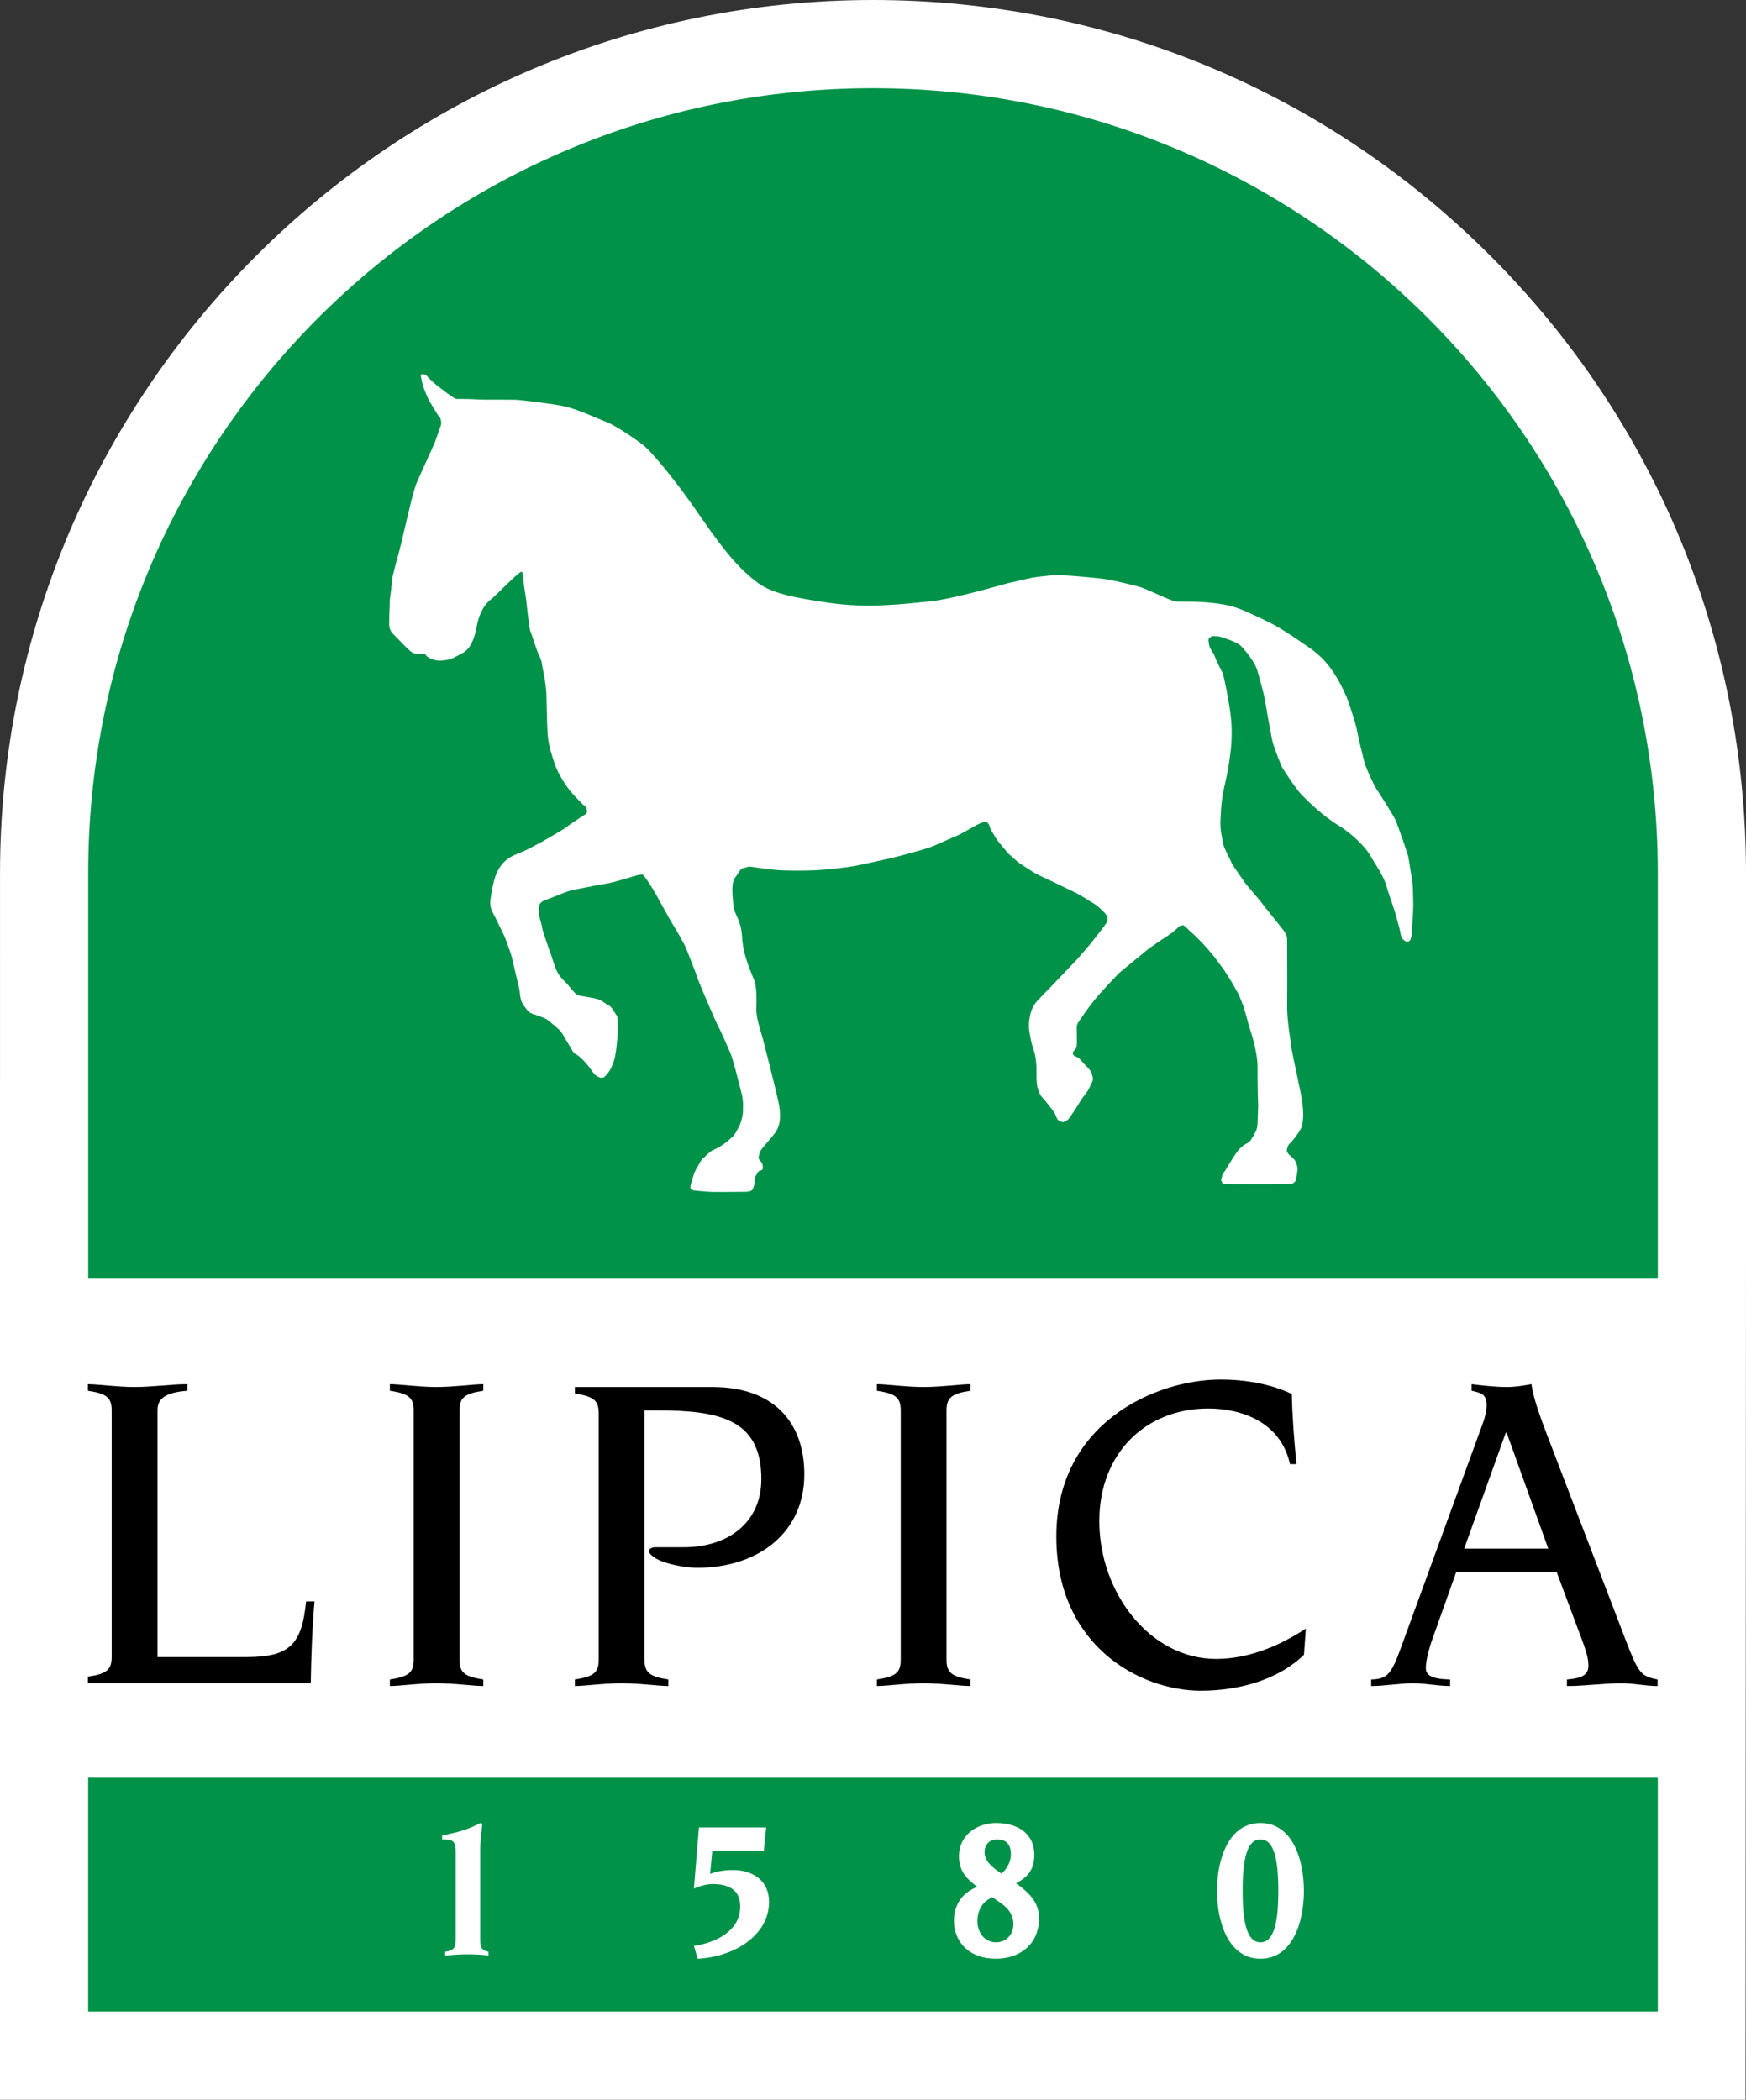
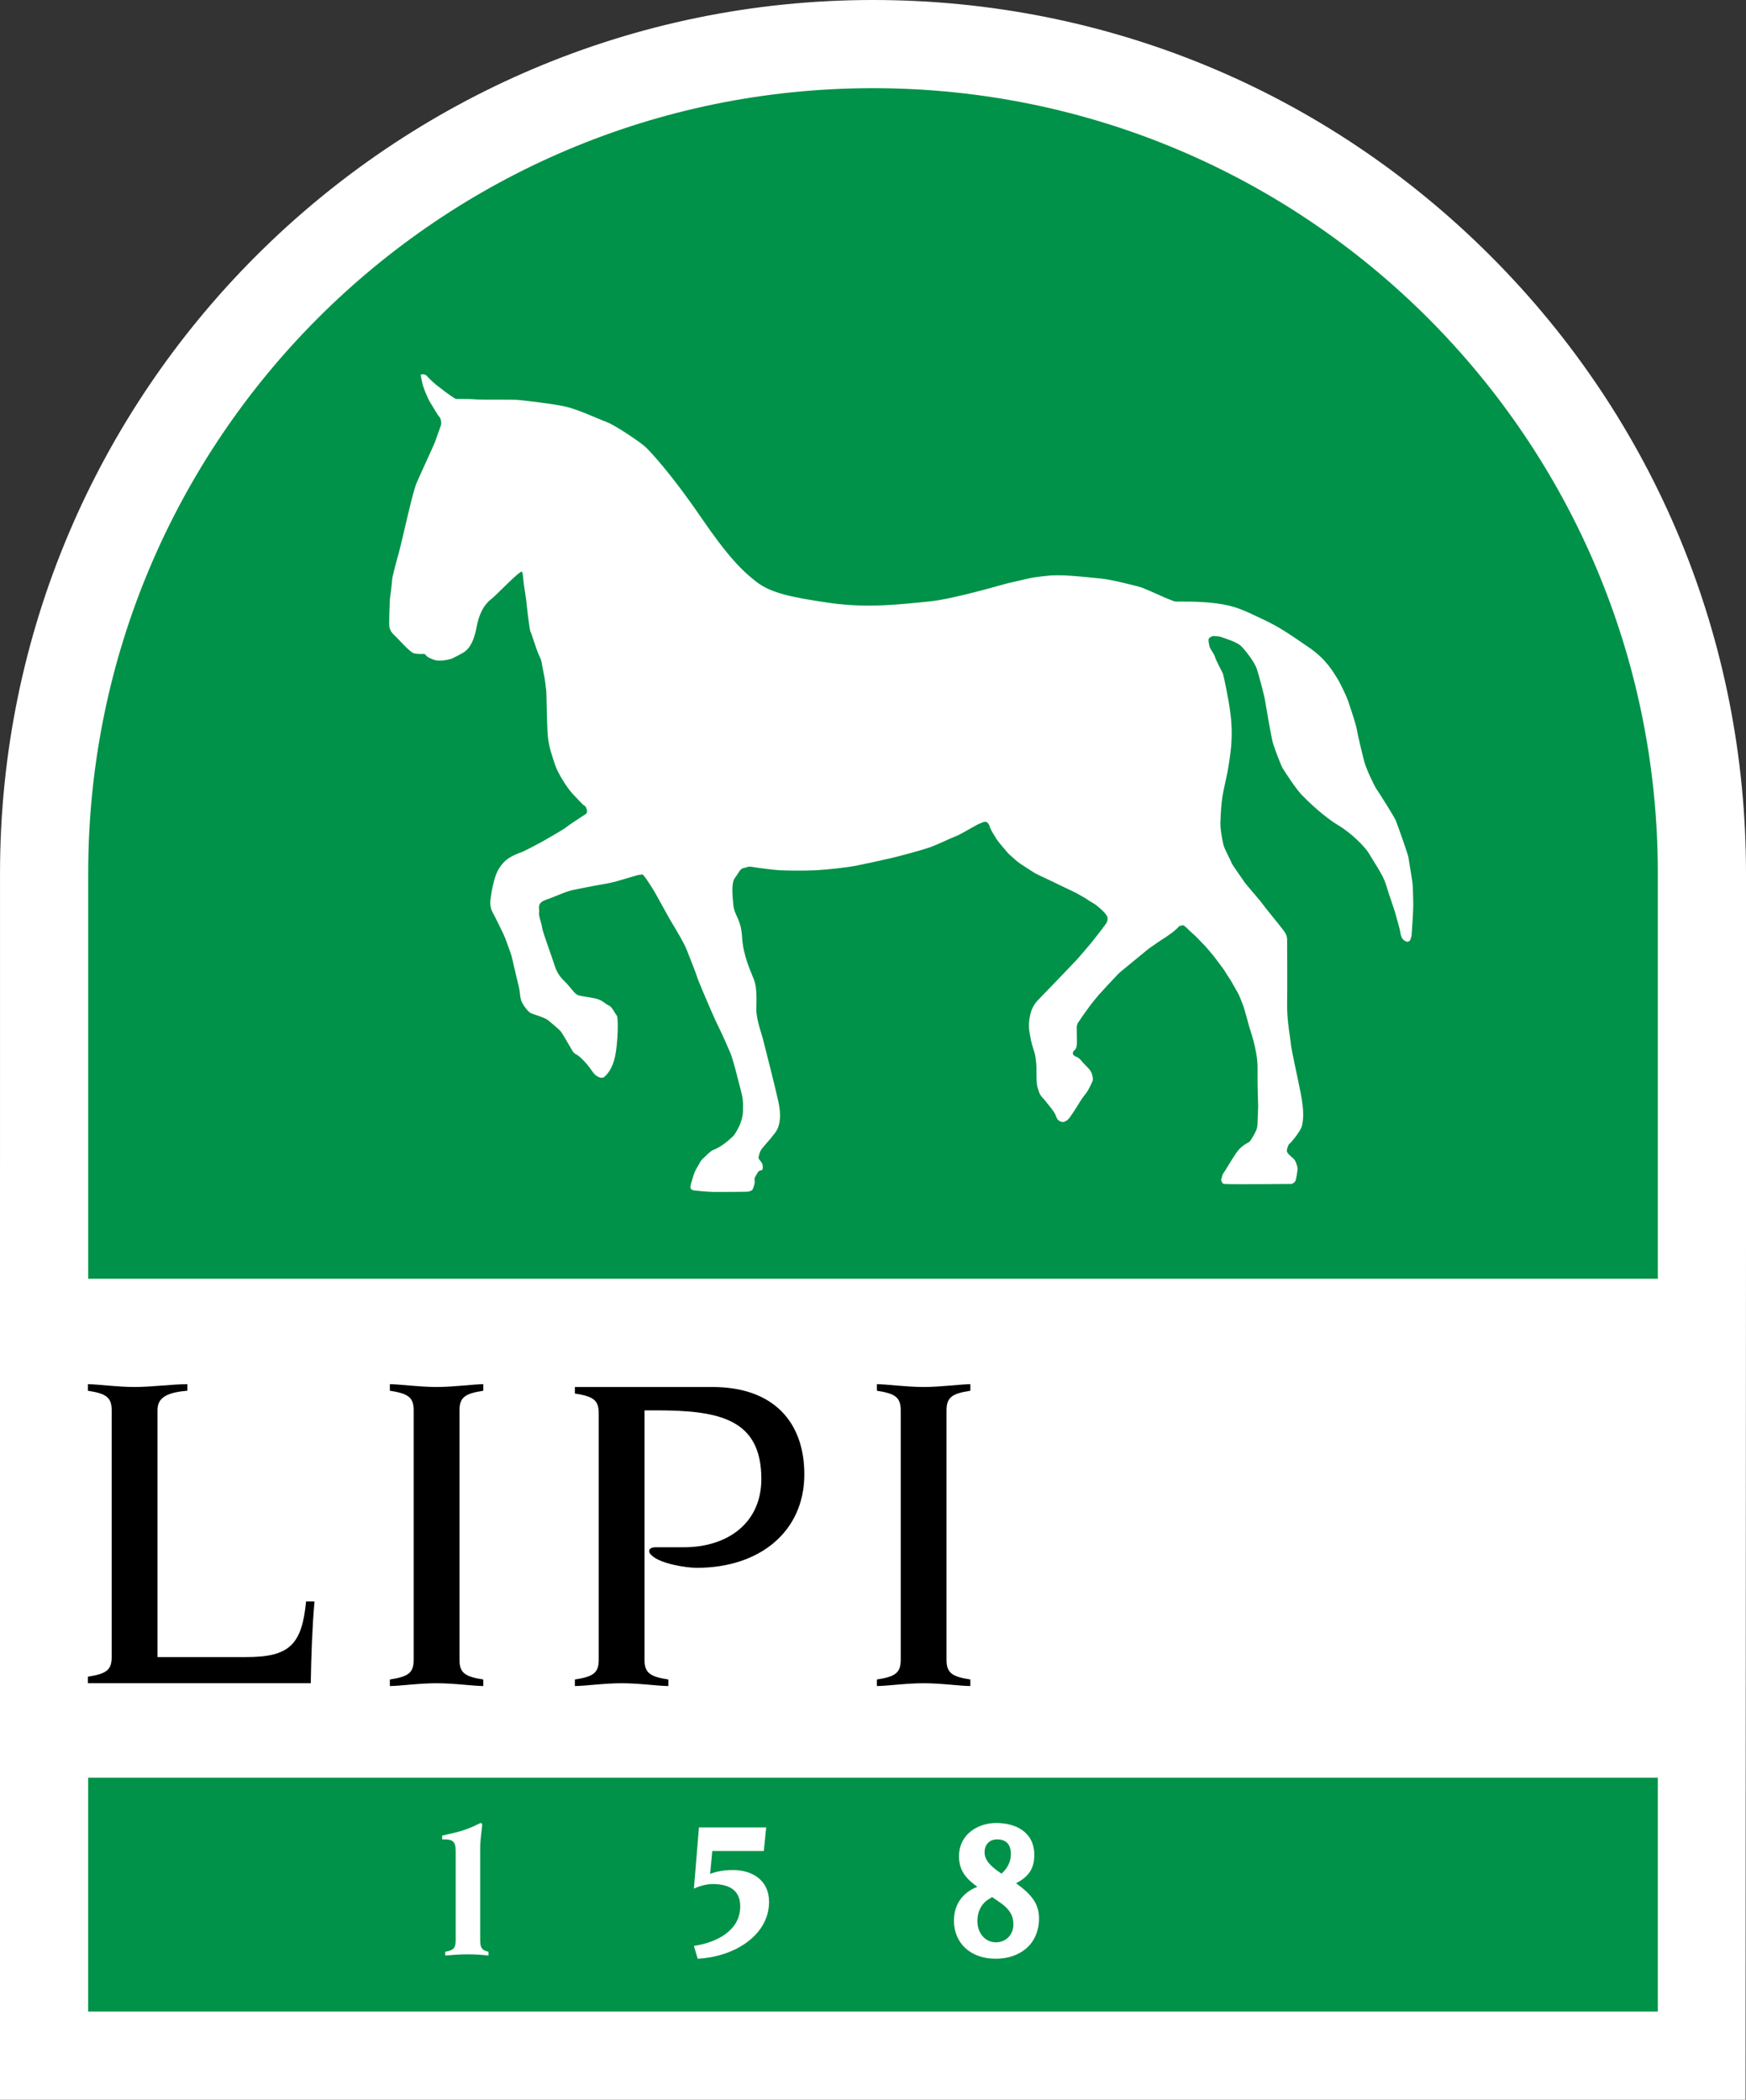
<svg xmlns="http://www.w3.org/2000/svg" version="1.1" id="Layer_1" x="0px" y="0px" width="560.519px" height="674.122px" viewBox="0 0 560.519 674.122" enable-background="new 0 0 560.519 674.122" xml:space="preserve">
  <rect x="0" y="0" width="560.519" height="674.122" fill="#333333" stroke="none" />
  <g>
    <path fill-rule="evenodd" clip-rule="evenodd" fill="#FFFFFF" d="M560.519,401.32V280.274c0-74.865-29.153-145.249-82.091-198.184   C425.489,29.153,355.107,0,280.243,0C125.722,0,0.008,125.724,0.008,280.26L0,401.32v272.802h560.376L560.519,401.32z" />
    <path fill-rule="evenodd" clip-rule="evenodd" fill="#009248" d="M532.208,410.532H28.317V280.26   c0-139.159,112.768-251.952,251.926-251.952c139.156,0,251.965,112.807,251.965,251.966V410.532z" />
    <path fill-rule="evenodd" clip-rule="evenodd" fill="#FFFFFF" d="M135.04,120.28c0,0,0.331,2.206,0.825,3.774   c0.495,1.568,1.647,4.093,1.978,4.699c0.329,0.604,2.282,3.711,2.556,4.203c0.275,0.495,0.989,1.099,1.099,1.757   c0.11,0.659,0.22,1.099,0.11,1.593c-0.11,0.494-1.728,4.864-1.978,5.634c-0.25,0.768-5.621,12.273-6.126,13.734   c-1.043,3.021-2.337,8.735-2.941,11.235c-0.604,2.502-1.977,8.613-2.574,10.705c-0.598,2.09-2.092,7.673-2.092,8.419   c0,0.747-0.746,6.477-0.746,6.477s-0.342,7.973-0.15,8.778c0.389,1.636,1.045,2.089,2.241,3.283   c1.194,1.196,3.229,3.437,4.182,4.183c0.951,0.748,0.951,1.013,2.594,1.163c1.644,0.149,2.222-0.156,2.573,0.272   c0.605,0.741,0.739,0.857,2.571,1.576c2.025,0.793,5.237-0.134,5.589-0.212c0.35-0.079,3.601-1.753,4.146-2.144   c0.544-0.39,2.911-1.657,4.089-8.031c1.177-6.372,3.817-8.332,5.096-9.354c1.277-1.023,8.525-8.62,9.438-8.502   c0.337,0.043,0.5,3.056,0.636,3.977c0.135,0.924,0.795,5.135,0.795,5.354c0,0.215,1,9.396,1.345,9.914s1.897,5.953,2.847,7.829   c0.948,1.875,0.69,2.393,1.294,5.069c0.604,2.675,0.862,5.585,0.948,6.448c0.087,0.862,0.15,10.999,0.497,14.364   c0.345,3.364,1.38,6.297,2.329,9.122c0.95,2.824,3.861,7.333,5.5,9.123c1.639,1.79,3.45,3.601,3.45,3.601s0.863,0.517,0.95,0.862   c0.085,0.346,0.258,0.604,0.345,0.95c0.086,0.344-0.172,1.035-0.172,1.035s-0.087,0.086-0.777,0.518   c-0.689,0.431-5.5,3.602-5.931,4.033c-0.431,0.432-6.707,4.032-7.483,4.464c-0.775,0.432-5.93,3.192-6.792,3.451   c-0.864,0.258-3.474,1.315-4.918,2.589c-1.444,1.271-2.479,2.824-3.17,4.636c-0.69,1.811-1.38,4.982-1.552,6.534   c-0.173,1.554-0.432,2.007-0.173,3.536c0.258,1.533,0.862,2.307,1.38,3.344c0.517,1.036,2.307,4.638,2.824,5.758   c0.518,1.121,1.554,4.034,2.07,5.5c0.519,1.465,0.691,2.242,1.123,4.226c0.432,1.986,1.552,6.449,1.811,7.658   c0.26,1.208,0.196,3.168,0.95,4.548c0.755,1.383,2.048,3.019,2.911,3.366c0.862,0.344,4.551,1.444,5.413,2.221   c0.863,0.776,3.452,2.76,4.142,3.708c0.69,0.949,1.79,2.998,2.652,4.379s1.121,2.329,2.156,2.845   c1.037,0.52,2.158,1.665,3.366,3.021c1.207,1.357,2.047,2.911,2.738,3.515c0.689,0.604,2.156,1.467,3.019,0.69   c0.864-0.777,2.567-2.565,3.429-6.62c0.863-4.055,1.122-12.379,0.519-13.069c-0.606-0.691-1.446-2.763-2.652-3.28   c-1.209-0.518-1.921-1.747-4.488-2.243c-2.565-0.494-3.428-0.581-4.292-0.754c-0.863-0.173-1.207-0.258-1.811-0.775   c-0.604-0.519-1.273-1.467-2.48-2.848c-1.208-1.382-3.106-2.652-4.141-5.931s-4.034-11.258-4.119-12.465   c-0.087-1.209-1.208-3.795-0.95-4.83c0.26-1.037-1.013-2.912,2.244-4.032c3.257-1.124,6.253-2.676,8.928-3.193   c2.674-0.517,5.585-1.146,8.001-1.554c2.415-0.409,4.463-0.753,7.226-1.616c2.76-0.863,4.507-1.295,5.003-1.468   c0.495-0.171,0.495-0.171,1.012-0.171c0.518,0,0.518-0.347,1.037,0.085c0.517,0.43,2.846,4.034,3.795,5.673   c0.949,1.636,4.551,8.346,5.586,9.985c1.035,1.64,3.859,6.469,4.464,8.086c0.604,1.617,2.933,7.288,3.365,8.756   c0.432,1.467,3.342,8.172,4.118,9.985c0.777,1.812,2.331,5.326,3.021,6.622c0.689,1.292,3.342,7.311,3.688,8.172   c0.344,0.864,1.379,4.292,2.071,7.139c0.69,2.848,1.638,5.93,1.811,7.569c0.173,1.64,0.087,2.223,0.087,3.773   c0,1.554-0.69,3.884-1.208,4.832c-0.517,0.948-1.208,2.565-2.244,3.517c-1.035,0.949-1.961,1.725-3.084,2.502   c-1.121,0.777-1.983,1.206-3.019,1.64c-1.036,0.432-2.394,1.96-3.342,2.822c-0.949,0.863-0.777,1.122-1.812,2.762   c-1.036,1.64-1.467,3.603-1.898,4.981c-0.431,1.38-0.203,1.756-0.203,1.756s0.231,0.517,0.921,0.633   c0.691,0.113,4.921,0.518,6.477,0.518c1.555,0,10.658,0,11.142-0.114c0.483-0.115,1.061-0.29,1.291-0.577   c0.231-0.287,0.75-1.958,0.75-2.419c0-0.462-0.172-1.36,0.115-1.67c0.289-0.313,0.864-1.924,1.499-2.04   c0.633-0.116,0.979-0.287,0.979-0.808c0-0.517,0.057-1.095-0.404-1.844c-0.46-0.749-1.151-1.069-0.92-1.899   c0.229-0.832,0.346-1.523,0.864-2.272c0.518-0.748,3.48-4.03,3.825-4.607c0.346-0.576,3.399-2.846,1.614-10.821   c-1.786-7.973-4.979-20.003-5.036-20.405c-0.058-0.403-2.075-5.958-2.017-9.126c0.058-3.17,0.231-6.971-0.749-9.531   c-0.979-2.556-3.48-7.626-3.826-13.641c-0.345-6.017-2.477-6.788-2.822-10.476c-0.346-3.687-0.635-7.109,0.576-8.664   c1.209-1.555,1.613-2.879,2.649-3.052s1.464-0.635,2.731-0.404s6.864,0.97,8.839,1.081c1.977,0.109,7.685,0.218,11.835,0   c4.151-0.22,10.408-0.989,12.692-1.428c2.286-0.438,8.083-1.735,11.05-2.396c2.961-0.658,10.097-2.633,12.382-3.402   c2.287-0.768,6.986-3.055,8.742-3.713c1.758-0.659,7.005-3.952,7.666-4.061c0.657-0.11,2.427-1.841,3.289,1.395   c0.13,0.485,1.688,3.044,2.073,3.662c0.385,0.614,3.465,4.276,3.722,4.536c0.265,0.258,3.113,2.85,3.63,3.142   c0.522,0.292,4.249,2.883,5.64,3.563c1.394,0.682,4.406,2.108,4.921,2.334c0.52,0.227,3.596,1.746,4.149,2.006   c0.553,0.258,3.632,1.686,4.279,2.108c0.647,0.421,2.137,1.165,2.814,1.684c0.68,0.518,2.303,1.329,2.819,1.784   c0.518,0.453,3.627,2.784,3.663,4.209c0.03,1.428-0.813,2.01-1.006,2.399c-0.196,0.387-4.149,5.377-4.277,5.537   c-0.13,0.163-4.116,4.861-4.437,5.185c-0.324,0.325-8.879,9.331-9.173,9.59c-0.287,0.258-3.268,3.335-3.66,3.79   c-0.384,0.452-1.714,1.849-2.3,4.535c-0.581,2.689-0.388,4.536-0.288,5.121c0.098,0.583,0.321,1.848,0.548,3.078   c0.227,1.229,1.166,3.854,1.332,4.697c0.163,0.84,0.418,2.946,0.418,3.887c0,0.939,0,3.174,0.033,3.63   c0.033,0.453,0.033,1.844,0.293,2.751c0.257,0.906,0.55,1.88,0.909,2.496c0.354,0.616,1.581,1.782,1.844,2.203   c0.258,0.42,1.424,1.75,1.587,2.01c0.16,0.26,0.971,1.197,1.327,1.943c0.359,0.744,0.517,1.587,1.103,2.04   c0.581,0.454,1.265,0.551,1.523,0.521c0.26-0.033,0.678-0.197,1.037-0.424c0.354-0.227,0.871-0.776,1.1-1.133   c0.229-0.356,1.106-1.557,1.395-2.043c0.29-0.486,2.01-3.142,2.236-3.561c0.224-0.423,2.073-2.69,2.264-3.177   c0.199-0.487,0.942-1.75,0.976-1.943c0.031-0.194,0.454-0.811,0.484-1.264c0.033-0.453-0.066-1.652-0.681-2.723   c-0.616-1.07-2.17-2.331-2.593-2.914c-0.417-0.583-1.36-1.521-1.809-1.685c-0.458-0.163-0.682-0.195-0.978-0.488   c-0.288-0.289-0.451-0.419-0.318-0.938c0.13-0.52,0.16-0.454,0.385-0.682c0.229-0.227,0.293-0.097,0.586-0.713   c0.29-0.615,0.259-1.621,0.29-1.878c0.035-0.26-0.131-5.152-0.031-5.315c0.095-0.16,0.191-0.775,0.354-0.938   c0.16-0.163,1.23-1.877,1.396-2.072c0.157-0.193,2.424-3.372,2.59-3.597c0.16-0.227,2.395-3.012,2.654-3.273   c0.26-0.259,2.593-2.818,2.726-2.98c0.124-0.163,3.851-4.114,4.11-4.309c0.26-0.193,8.617-7.062,8.943-7.354   c0.324-0.293,5.084-3.566,5.38-3.696c0.29-0.127,2.361-1.652,2.654-1.845c0.29-0.195,1.359-1.199,1.587-1.392   c0.227-0.196,0.486-0.649,0.776-0.649s1.039-0.291,1.2-0.096c0.16,0.192,1.105,0.843,1.266,1.102   c0.157,0.256,1.777,1.684,2.2,2.041c0.421,0.354,2.721,2.818,3.012,3.078c0.293,0.258,2.886,3.303,3.049,3.53   c0.163,0.225,3.497,4.601,3.597,4.861c0.094,0.259,1.813,2.786,2.106,3.334c0.29,0.554,1.974,3.437,2.267,3.987   c0.293,0.553,1.526,3.692,1.684,4.146c0.163,0.455,1.684,5.865,1.783,6.384c0.097,0.52,2.754,7.417,2.689,13.348   c-0.063,5.931,0.191,11.542,0.191,12.233c0,0.69-0.171,3.858-0.171,4.636c0,0.776,0,1.924-0.432,3.021   c-0.435,1.095-1.813,3.426-2.242,3.771c-0.435,0.346-2.478,1.062-4.122,3.453c-1.639,2.392-3.278,5.239-3.624,5.759   c-0.346,0.517-0.802,0.924-1.037,2.046c-0.231,1.122-0.464,0.691-0.061,1.468c0.409,0.776,0.149,0.603,0.923,0.776   c0.777,0.172,21.591,0,21.591,0s0.863-0.431,1.126-0.951c0.254-0.517,0.771-3.514,0.688-4.201c-0.089-0.691-0.605-2.159-0.95-2.591   c-0.346-0.431-1.322-1.236-1.64-1.554c-0.32-0.32-0.927-0.923-0.838-1.529c0.085-0.602,0.492-1.898,0.838-2.07   c0.343-0.174,3.71-4.119,4.055-5.93c0.349-1.813,0.778-4.229-0.514-10.679c-1.3-6.447-3.024-14.043-3.11-15.57   c-0.088-1.527-1.269-7.311-1.184-12.638c0.086-5.325,0-19.774,0-20.379c0-0.604,0.086-1.666-1.121-3.279   c-1.206-1.615-6.45-7.978-6.879-8.669c-0.434-0.691-5.412-6.36-5.755-6.963c-0.349-0.604-3.973-5.551-4.146-6.214   c-0.175-0.667-2.245-4.291-2.588-5.844c-0.346-1.554-1.013-4.921-0.927-7.138c0.089-2.219,0.238-5.697,0.666-8.262   c0.432-2.563,1.383-6.507,1.64-7.889c0.261-1.381,0.777-4.858,0.951-6.3c0.174-1.441,0.691-6.103,0.083-11.429   c-0.603-5.326-2.327-13.155-2.499-13.673c-0.175-0.517-2.306-4.377-2.565-5.412s-1.64-2.59-1.813-3.54   c-0.169-0.95-0.346-1.64-0.26-2.07c0.091-0.432,0-0.371,0.608-0.777c0.602-0.406,0.945-0.406,1.553-0.319   c0.604,0.085,1.062-0.026,1.985,0.319c0.921,0.346,4.921,1.468,6.361,2.935c1.439,1.467,4.116,4.895,4.893,7.053   c0.777,2.157,2.417,8.693,2.591,9.555c0.171,0.863,2.132,12.834,2.739,14.708c0.603,1.873,2.499,6.965,3.104,7.915   c0.604,0.949,4.034,6.336,6.013,8.408c1.987,2.07,7.031,6.965,11.774,9.813c4.75,2.848,8.952,7.398,9.902,9.123   c0.949,1.727,4.548,6.855,5.413,9.875c0.863,3.021,2.848,8.435,3.11,9.556c0.26,1.123,1.377,4.808,1.465,5.584   c0.089,0.777,0.317,1.812,0.835,2.416c0.52,0.606,1.128,0.781,1.402,0.857c0.267,0.077,0.961-0.308,1.039-0.655   c0.076-0.347,0.31-0.85,0.387-1.428c0.078-0.579,0.578-8.622,0.541-9.741c-0.041-1.119-0.079-5.565-0.234-6.879   c-0.152-1.31-1.155-7.3-1.311-8.342c-0.155-1.042-3.48-10.46-4.061-11.856s-5.449-9.047-6.182-10.089   c-0.734-1.041-3.32-6.53-3.898-8.692c-0.58-2.161-2.131-8.567-2.44-10.467c-0.308-1.897-2.394-7.964-2.817-9.239   c-0.425-1.272-2.576-5.873-3.589-7.378c-1.011-1.506-3.178-5.791-8.967-9.734c-5.792-3.945-9.201-6.447-14.876-9.078   c-5.673-2.631-8.341-4.214-14.76-5.063c-6.414-0.848-12.557-0.464-13.328-0.617c-0.771-0.155-0.348-0.116-1.658-0.58   c-1.316-0.463-6.61-2.94-8.23-3.558c-1.62-0.618-2.396-0.81-4.832-1.389c-2.433-0.579-6.065-1.505-9.001-1.815   c-2.931-0.309-5.253-0.541-7.146-0.695c-1.891-0.153-3.558-0.308-5.022-0.347c-1.469-0.039-3.476,0-4.09,0.039   c-0.621,0.038-4.757,0.503-5.996,0.734c-1.232,0.232-6.606,1.543-7.494,1.697c-0.882,0.155-17.538,5.163-25.522,5.92   c-7.983,0.761-19.304,2.277-31.932,0.456c-12.628-1.822-19.002-3.278-23.496-6.77c-4.494-3.488-8.987-7.831-18.033-21.067   c-9.045-13.235-15.967-20.764-17.637-22.28c-1.668-1.518-9.594-6.923-12.476-7.984c-2.884-1.062-9.14-4.04-13.236-4.949   c-4.097-0.91-13.387-1.974-15.208-2.125c-1.82-0.15-11.718,0-13.236-0.15c-1.516-0.152-5.006-0.152-5.006-0.152h-1.61   c0,0-0.307-0.116-1.186-0.687c-0.879-0.571-2.504-1.801-2.504-1.801s-2.46-1.864-2.725-2.084c-0.263-0.22-1.292-1.143-1.556-1.406   c-0.263-0.264-0.835-0.791-1.055-1.055c-0.22-0.264-0.396-0.526-0.791-0.704c-0.396-0.176-0.527-0.218-0.704-0.218   C135.678,120.122,135.04,120.28,135.04,120.28" />
    <path fill-rule="evenodd" clip-rule="evenodd" d="M35.857,531.994c0,4.199-1.8,5.398-7.65,6.299v2.099h71.555   c0.149-8.699,0.449-17.548,1.2-26.251h-2.7c-1.35,13.951-5.4,17.854-19.202,17.854H50.558v-79.207c0-3.45,1.95-5.7,9.601-6.3   v-2.101c-5.101,0-11.25,0.9-16.951,0.9c-5.7,0-11.852-0.9-15.001-0.9v2.101c5.851,0.901,7.65,2.101,7.65,6.3V531.994z" />
    <path fill-rule="evenodd" clip-rule="evenodd" d="M125.159,541.293c3.15,0,9.3-0.901,15-0.901s11.852,0.901,15.001,0.901v-2.102   c-5.851-0.898-7.65-2.098-7.65-6.299v-80.105c0-4.199,1.8-5.398,7.65-6.3v-2.101c-3.149,0-9.301,0.9-15.001,0.9s-11.85-0.9-15-0.9   v2.101c5.85,0.901,7.651,2.101,7.651,6.3v80.105c0,4.201-1.802,5.4-7.651,6.299V541.293z" />
    <path fill-rule="evenodd" clip-rule="evenodd" d="M192.211,532.893c0,4.201-1.8,5.4-7.651,6.299v2.102   c3.15,0,9.302-0.901,15.002-0.901s11.85,0.901,15,0.901v-2.102c-5.849-0.898-7.65-2.098-7.65-6.299v-80.105h3.9   c20.251,0,33.603,2.851,33.603,22.053c0,14.099-10.802,21.899-24.903,21.899h-9c-1.35,0-2.1,0.452-2.1,1.2   c0,0.75,0.449,1.051,0.9,1.502c2.701,2.549,10.801,3.9,14.401,3.9c20.251,0,34.502-11.702,34.502-30.003   c0-16.651-9.75-28.052-29.551-28.052H184.56v2.102c5.851,0.898,7.651,2.098,7.651,6.3V532.893z" />
    <path fill-rule="evenodd" clip-rule="evenodd" d="M281.511,541.293c3.152,0,9.303-0.901,15.003-0.901s11.852,0.901,15.001,0.901   v-2.102c-5.851-0.898-7.652-2.098-7.652-6.299v-80.105c0-4.199,1.802-5.398,7.652-6.3v-2.101c-3.149,0-9.301,0.9-15.001,0.9   s-11.851-0.9-15.003-0.9v2.101c5.853,0.901,7.652,2.101,7.652,6.3v80.105c0,4.201-1.8,5.4-7.652,6.299V541.293z" />
-     <path fill-rule="evenodd" clip-rule="evenodd" d="M419.217,522.844c-8.401,5.548-18.45,9.749-28.801,9.749   c-21.154,0-37.503-21.151-37.503-44.254c0-21.9,15-36.151,34.951-36.151c10.503,0,23.255,4.199,26.254,17.851h2.099   c-0.748-7.5-1.352-15.001-1.501-22.501c-6.899-3.301-15.149-4.649-22.802-4.649c-21.002,0-52.802,13.95-52.802,50.402   c0,35.102,26.852,49.504,46.355,49.504c12.749,0,25.198-3.751,33.146-11.553L419.217,522.844z" />
-     <path fill-rule="evenodd" clip-rule="evenodd" d="M470.037,497.191l13.353-37.202h0.298l13.354,37.202H470.037z M440.186,541.293   c4.497,0,9.001-0.901,13.499-0.901c3.898,0,7.95,0.901,11.849,0.901v-2.102c-6.298-0.148-7.796-1.497-7.796-3.748   c0-2.101,0.896-6.001,2.399-10.052l7.349-20.701h32.253l6.148,16.502c3.149,8.25,4.05,10.802,4.05,13.502   c0,2.848-1.647,4.05-6.9,4.497v2.102c5.85,0,11.7-0.901,17.553-0.901c3.899,0,7.652,0.901,11.553,0.901v-2.102   c-5.402-1.048-6.153-2.098-10.053-12.149l-25.351-66.154c-2.703-7.05-4.502-12.3-5.1-16.501c-2.552,0.449-5.25,0.9-7.802,0.9   c-3.751,0-7.652-0.451-11.403-0.9v2.101c3.304,0.749,4.802,1.199,4.802,4.65c0,1.799-0.447,3.449-0.896,4.95l-26.707,73.204   c-2.994,8.25-4.346,9.751-9.446,9.899V541.293z" />
    <rect x="28.302" y="570.715" fill-rule="evenodd" clip-rule="evenodd" fill="#009248" width="503.906" height="75.09" />
    <path fill-rule="evenodd" clip-rule="evenodd" fill="#FFFFFF" d="M146.29,622.669c0,2.766-0.637,3.469-3.356,3.921v1.222   c2.372-0.193,4.686-0.386,7.29-0.386c2.603,0,4.917,0.192,6.595,0.386v-1.222c-2.025-0.452-2.662-1.155-2.662-3.601v-30.019   c0-2.315,0.636-6.491,0.636-7.01c0-0.383-0.173-0.703-0.405-0.703c-0.405,0-3.586,2.057-8.794,3.212l-3.645,0.837v1.219h0.868   c2.663,0,3.473,0.965,3.473,3.667V622.669z" />
    <path fill-rule="evenodd" clip-rule="evenodd" fill="#FFFFFF" d="M223.98,628.84c12.092-0.642,22.911-7.713,22.911-18.258   c0-6.941-5.381-10.22-11.571-10.22c-2.777,0-5.034,0.387-7.348,1.222l0.694-7.328h16.547l0.752-7.586h-21.58l-1.62,19.673   c2.141-1.028,4.456-1.48,5.959-1.48c5.554,0,8.91,2.058,8.91,7.2c0,7.906-7.867,11.635-14.869,12.663L223.98,628.84z" />
    <path fill-rule="evenodd" clip-rule="evenodd" fill="#FFFFFF" d="M316.078,594.706c0-2.507,1.563-4.181,3.986-4.181   c2.781,0,4.457,1.417,4.457,4.759c0,2.637-1.33,4.758-3.009,6.236C319.377,600.042,316.078,597.854,316.078,594.706    M320.648,610.519c3.701,2.443,4.683,4.759,4.683,7.266c0,3.47-2.485,5.783-5.609,5.783c-3.527,0-5.957-3.021-5.957-6.878   c0-2.57,1.04-5.143,3.124-6.621l1.617-1.028L320.648,610.519z M306.242,616.626c0,6.878,4.977,12.214,13.419,12.214   c7.522,0,13.889-4.435,13.889-12.985c0-4.628-2.316-7.586-7.348-11.249c3.641-1.93,5.839-4.307,5.839-9.064   c0-7.522-6.127-10.283-12.264-10.283c-5.726,0-11.915,3.535-11.915,10.733c0,4.822,2.66,7.393,5.902,9.77   C309.482,607.37,306.242,610.97,306.242,616.626z" />
-     <path fill-rule="evenodd" clip-rule="evenodd" fill="#FFFFFF" d="M398.914,607.047c0-9.964,1.335-16.521,5.73-16.521   c4.398,0,5.729,6.558,5.729,16.521c0,9.966-1.33,16.521-5.729,16.521C400.249,623.567,398.914,617.013,398.914,607.047    M390.703,607.047c0,10.544,3.932,21.793,13.941,21.793c10.008,0,13.945-11.249,13.945-21.793c0-10.541-3.938-21.789-13.945-21.789   C394.635,585.258,390.703,596.506,390.703,607.047z" />
  </g>
</svg>